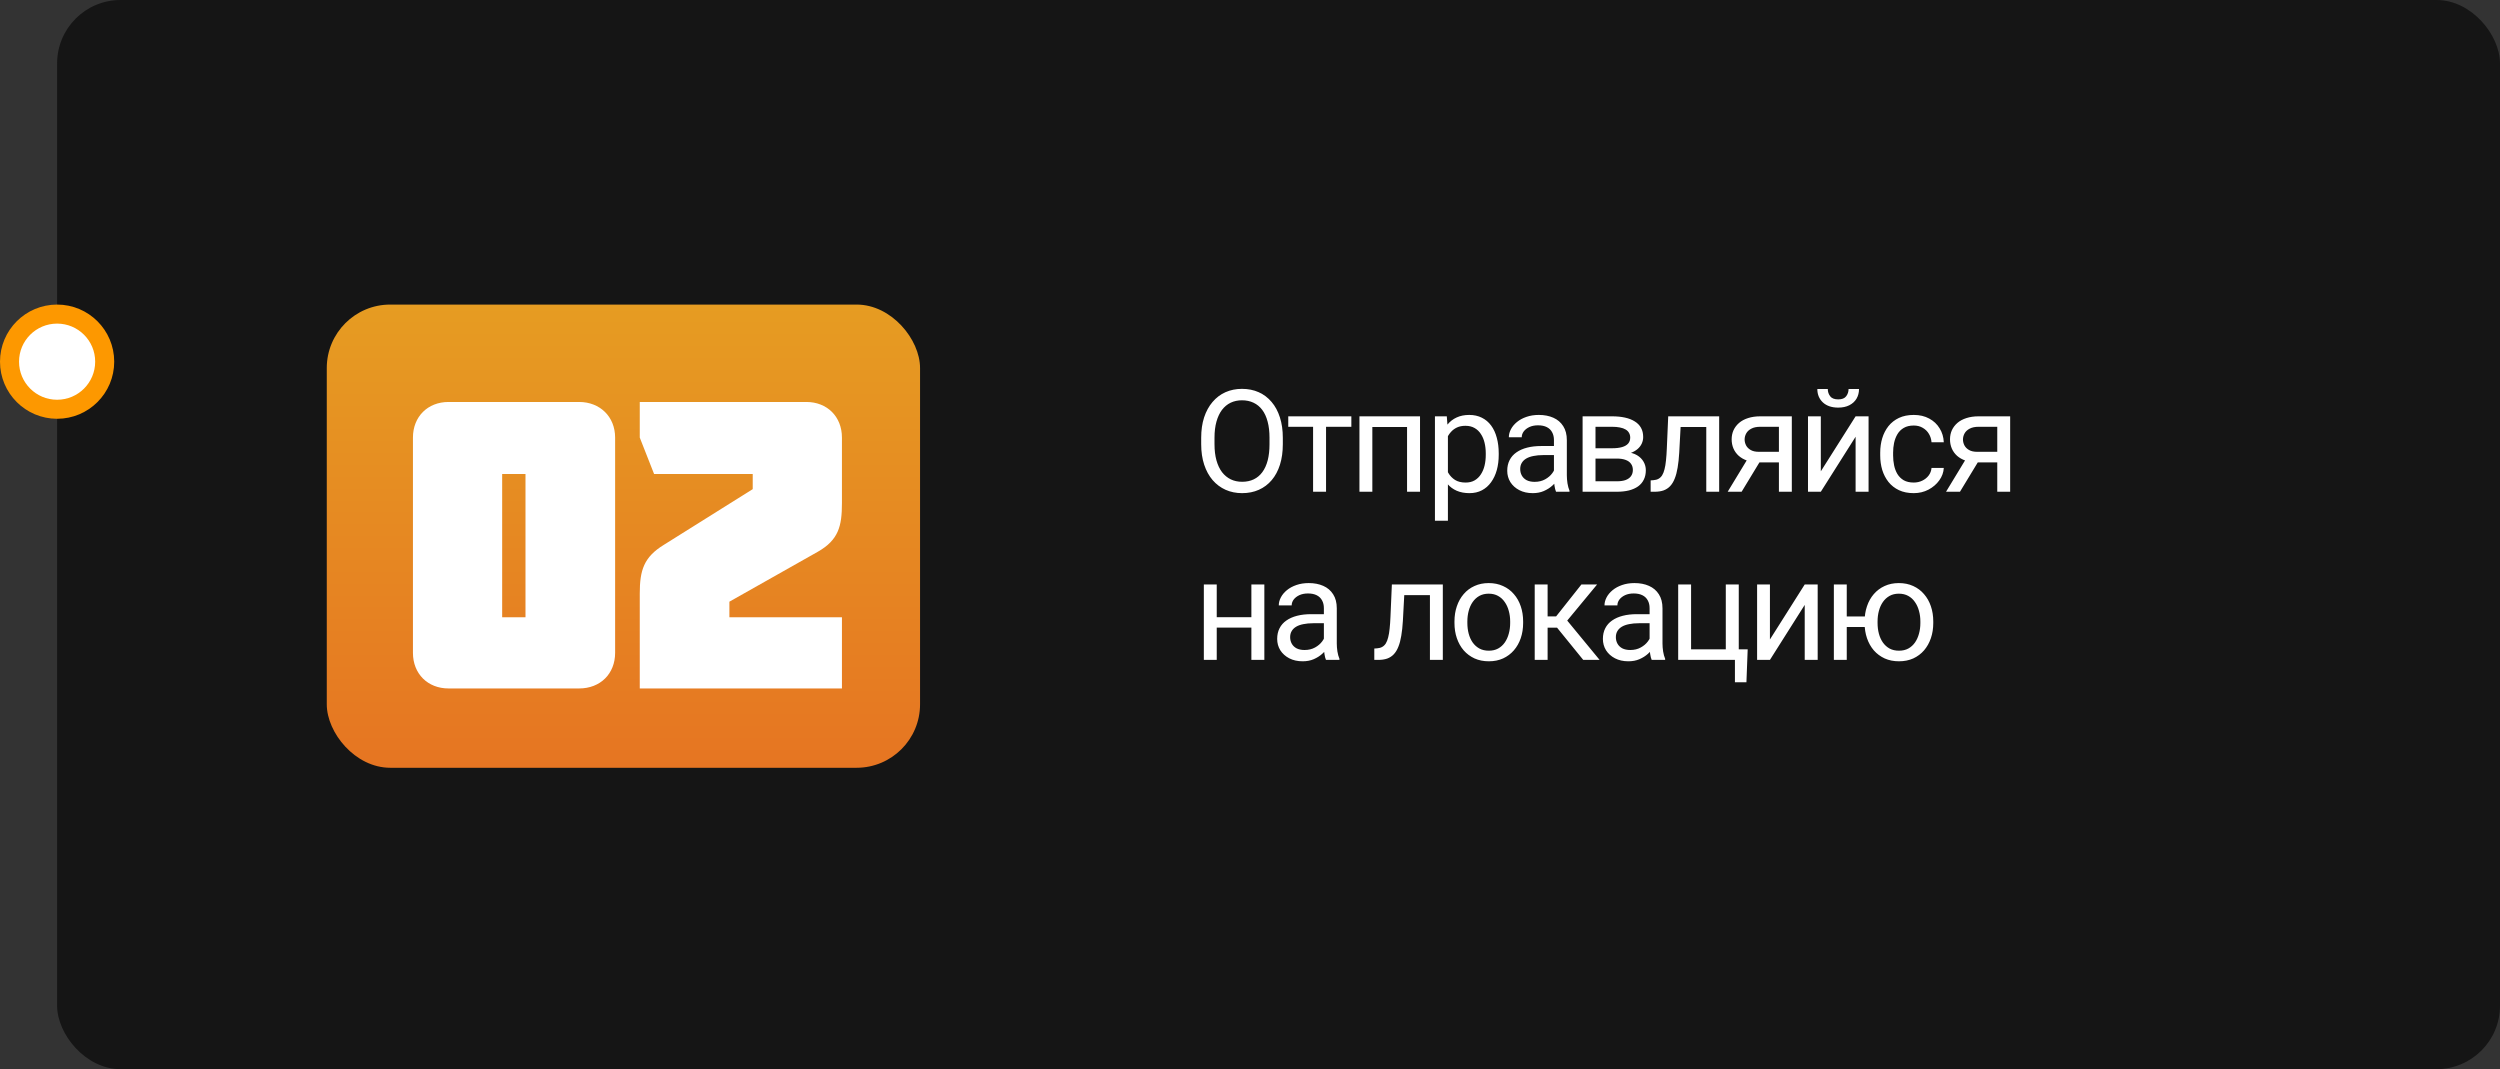
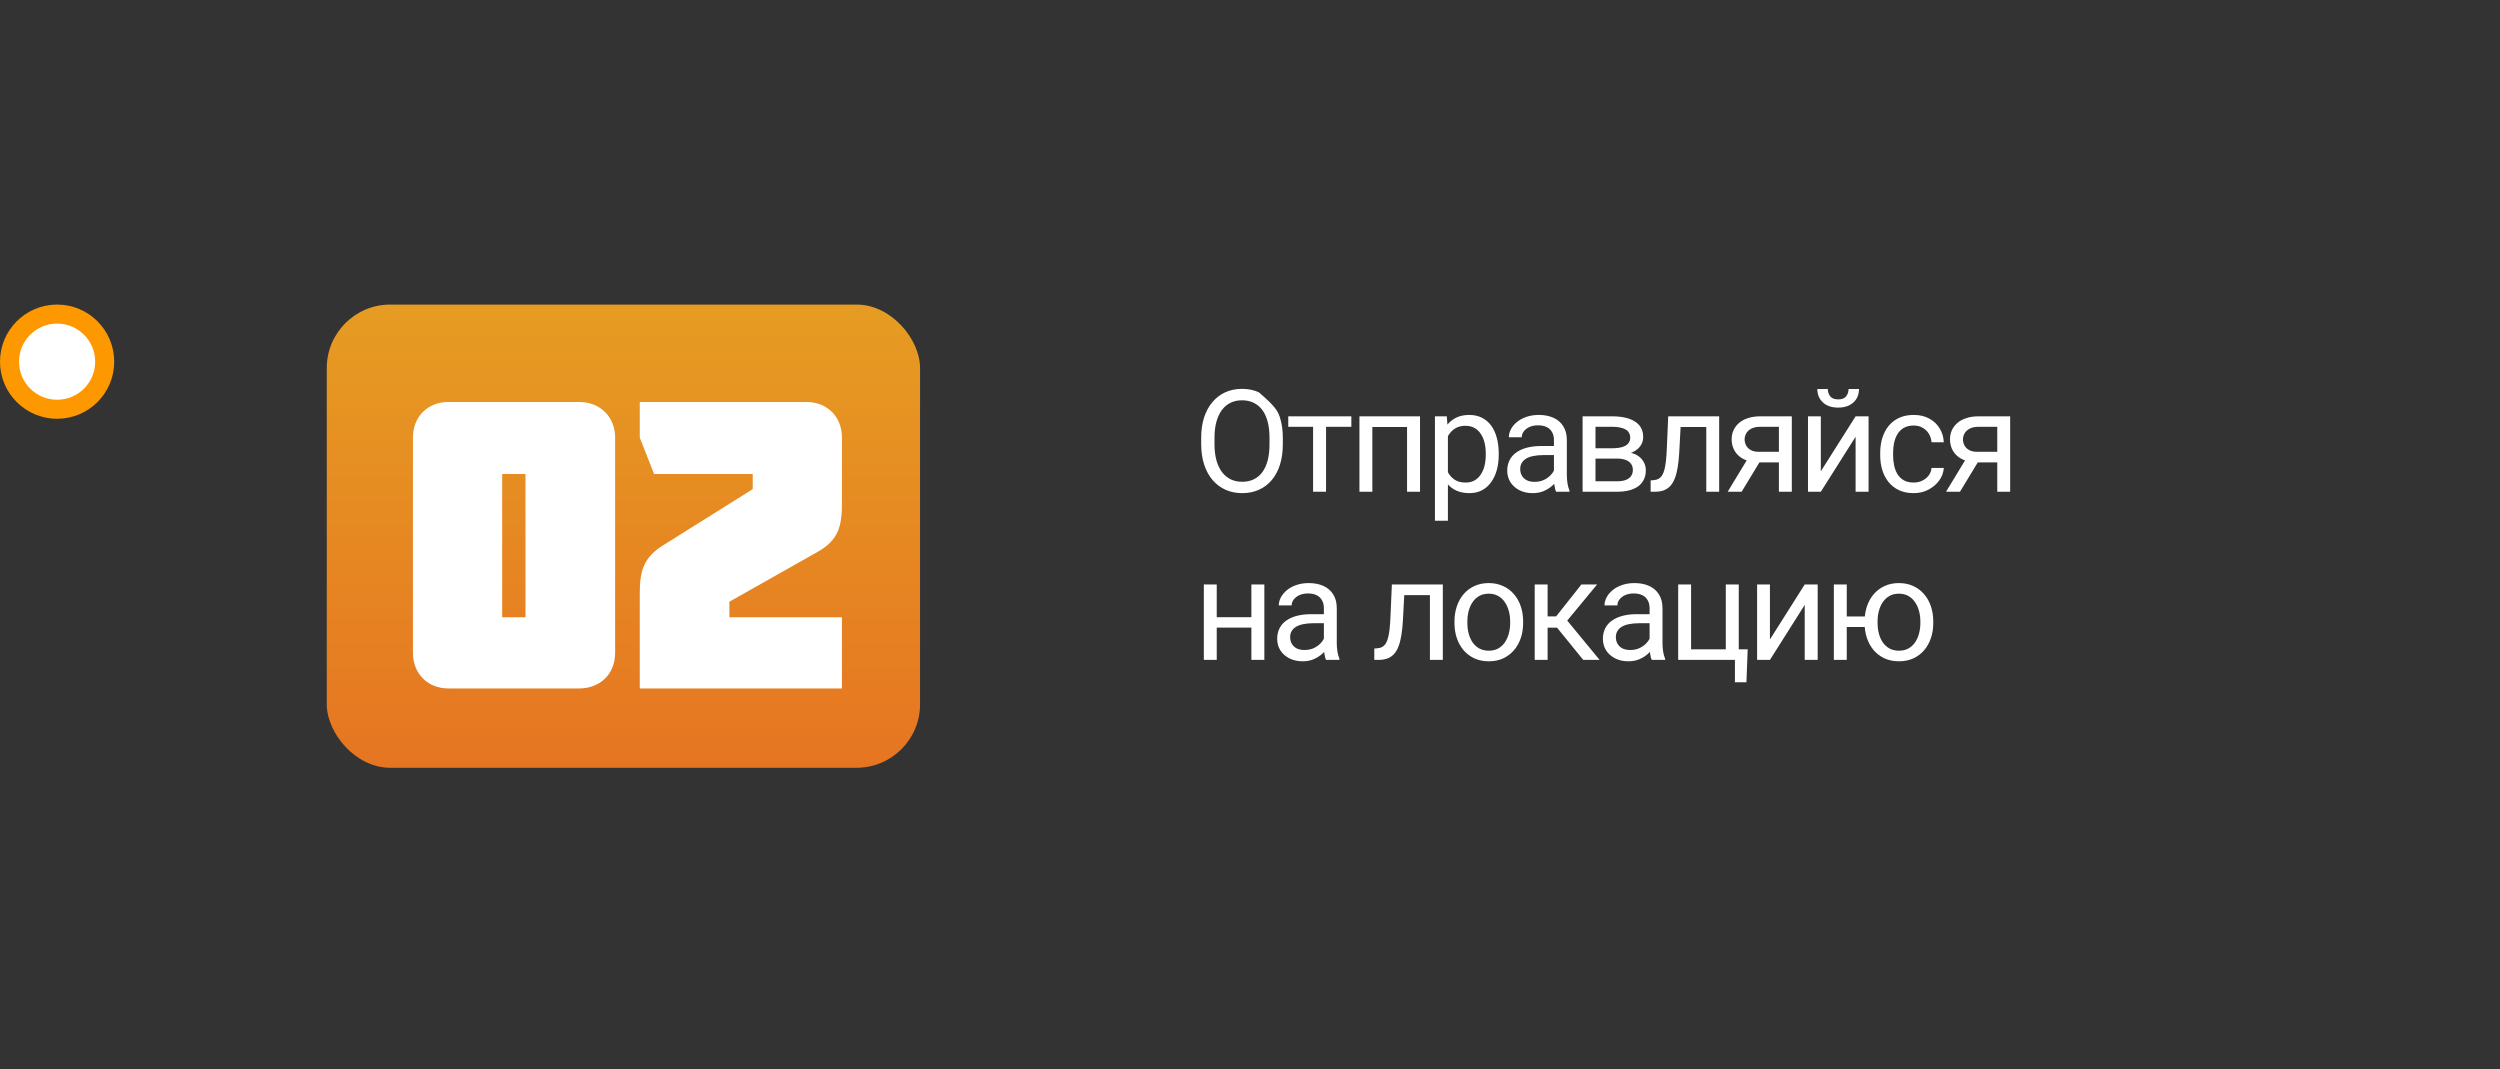
<svg xmlns="http://www.w3.org/2000/svg" width="788" height="337" viewBox="0 0 788 337" fill="none">
  <rect x="0" y="0" width="788" height="337" fill="#333333" stroke="none" />
-   <rect x="18" width="770" height="337" rx="20" fill="#151515" />
-   <path d="M404.345 137.993V140.015C404.345 142.417 404.044 144.57 403.444 146.475C402.843 148.379 401.979 149.998 400.851 151.331C399.723 152.664 398.368 153.682 396.786 154.385C395.219 155.088 393.461 155.439 391.513 155.439C389.623 155.439 387.887 155.088 386.305 154.385C384.738 153.682 383.375 152.664 382.218 151.331C381.076 149.998 380.189 148.379 379.56 146.475C378.93 144.57 378.615 142.417 378.615 140.015V137.993C378.615 135.591 378.922 133.445 379.538 131.555C380.167 129.651 381.054 128.032 382.196 126.699C383.339 125.352 384.694 124.326 386.261 123.623C387.843 122.92 389.579 122.568 391.469 122.568C393.417 122.568 395.175 122.92 396.742 123.623C398.324 124.326 399.679 125.352 400.807 126.699C401.95 128.032 402.821 129.651 403.422 131.555C404.037 133.445 404.345 135.591 404.345 137.993ZM400.148 140.015V137.949C400.148 136.045 399.95 134.36 399.555 132.896C399.174 131.431 398.61 130.2 397.863 129.204C397.116 128.208 396.2 127.454 395.116 126.941C394.047 126.428 392.831 126.172 391.469 126.172C390.15 126.172 388.957 126.428 387.887 126.941C386.833 127.454 385.924 128.208 385.163 129.204C384.416 130.2 383.837 131.431 383.427 132.896C383.017 134.36 382.812 136.045 382.812 137.949V140.015C382.812 141.934 383.017 143.633 383.427 145.112C383.837 146.577 384.423 147.815 385.185 148.826C385.961 149.822 386.876 150.576 387.931 151.089C389 151.602 390.194 151.858 391.513 151.858C392.89 151.858 394.113 151.602 395.182 151.089C396.251 150.576 397.152 149.822 397.885 148.826C398.632 147.815 399.196 146.577 399.577 145.112C399.958 143.633 400.148 141.934 400.148 140.015ZM417.97 131.226V155H413.883V131.226H417.97ZM425.946 131.226V134.521H406.06V131.226H425.946ZM443.987 131.226V134.587H431.968V131.226H443.987ZM432.561 131.226V155H428.496V131.226H432.561ZM447.59 131.226V155H443.504V131.226H447.59ZM456.381 135.796V164.141H452.294V131.226H456.03L456.381 135.796ZM472.399 142.915V143.376C472.399 145.105 472.194 146.709 471.784 148.188C471.374 149.653 470.773 150.928 469.982 152.012C469.206 153.096 468.246 153.938 467.104 154.539C465.961 155.139 464.65 155.439 463.171 155.439C461.662 155.439 460.329 155.19 459.172 154.692C458.015 154.194 457.033 153.469 456.227 152.517C455.422 151.565 454.777 150.422 454.294 149.089C453.825 147.756 453.503 146.255 453.327 144.585V142.124C453.503 140.366 453.832 138.792 454.316 137.4C454.799 136.008 455.436 134.822 456.227 133.84C457.033 132.844 458.007 132.09 459.15 131.577C460.292 131.05 461.611 130.786 463.105 130.786C464.599 130.786 465.925 131.079 467.082 131.665C468.239 132.236 469.213 133.057 470.004 134.126C470.795 135.195 471.389 136.477 471.784 137.971C472.194 139.451 472.399 141.099 472.399 142.915ZM468.312 143.376V142.915C468.312 141.729 468.188 140.615 467.939 139.575C467.69 138.521 467.302 137.598 466.774 136.807C466.262 136.001 465.602 135.371 464.797 134.917C463.991 134.448 463.032 134.214 461.918 134.214C460.893 134.214 459.999 134.39 459.238 134.741C458.491 135.093 457.853 135.569 457.326 136.169C456.799 136.755 456.367 137.429 456.03 138.191C455.707 138.938 455.466 139.714 455.305 140.52V146.211C455.598 147.236 456.008 148.203 456.535 149.111C457.062 150.005 457.766 150.73 458.644 151.287C459.523 151.829 460.629 152.1 461.962 152.1C463.061 152.1 464.006 151.873 464.797 151.418C465.602 150.95 466.262 150.312 466.774 149.507C467.302 148.701 467.69 147.778 467.939 146.738C468.188 145.684 468.312 144.563 468.312 143.376ZM489.803 150.935V138.696C489.803 137.759 489.613 136.946 489.232 136.257C488.866 135.554 488.309 135.012 487.562 134.631C486.815 134.25 485.892 134.06 484.794 134.06C483.768 134.06 482.867 134.236 482.091 134.587C481.329 134.939 480.729 135.4 480.289 135.972C479.864 136.543 479.652 137.158 479.652 137.817H475.587C475.587 136.968 475.807 136.125 476.246 135.291C476.686 134.456 477.316 133.701 478.136 133.027C478.971 132.339 479.967 131.797 481.124 131.401C482.296 130.991 483.6 130.786 485.035 130.786C486.764 130.786 488.287 131.079 489.606 131.665C490.939 132.251 491.979 133.137 492.726 134.324C493.488 135.496 493.868 136.968 493.868 138.74V149.814C493.868 150.605 493.934 151.448 494.066 152.341C494.213 153.235 494.425 154.004 494.703 154.648V155H490.463C490.258 154.531 490.096 153.909 489.979 153.132C489.862 152.341 489.803 151.609 489.803 150.935ZM490.507 140.586L490.55 143.442H486.442C485.284 143.442 484.252 143.538 483.343 143.728C482.435 143.904 481.674 144.175 481.058 144.541C480.443 144.907 479.974 145.369 479.652 145.925C479.33 146.467 479.169 147.104 479.169 147.837C479.169 148.584 479.337 149.265 479.674 149.88C480.011 150.496 480.516 150.986 481.19 151.353C481.879 151.704 482.721 151.88 483.717 151.88C484.962 151.88 486.061 151.616 487.013 151.089C487.965 150.562 488.719 149.917 489.276 149.155C489.847 148.394 490.155 147.654 490.199 146.936L491.935 148.892C491.832 149.507 491.554 150.188 491.1 150.935C490.646 151.682 490.038 152.4 489.276 153.088C488.529 153.762 487.635 154.326 486.595 154.78C485.57 155.22 484.413 155.439 483.124 155.439C481.512 155.439 480.099 155.125 478.883 154.495C477.682 153.865 476.744 153.022 476.071 151.968C475.411 150.898 475.082 149.705 475.082 148.386C475.082 147.112 475.331 145.991 475.829 145.024C476.327 144.043 477.045 143.23 477.982 142.585C478.92 141.926 480.048 141.428 481.366 141.091C482.684 140.754 484.156 140.586 485.782 140.586H490.507ZM509.625 144.541H501.824L501.78 141.289H508.152C509.412 141.289 510.459 141.165 511.294 140.916C512.144 140.667 512.781 140.293 513.206 139.795C513.631 139.297 513.843 138.682 513.843 137.949C513.843 137.378 513.719 136.88 513.47 136.455C513.235 136.016 512.876 135.657 512.393 135.378C511.91 135.085 511.309 134.873 510.591 134.741C509.888 134.595 509.061 134.521 508.108 134.521H502.901V155H498.836V131.226H508.108C509.617 131.226 510.972 131.357 512.173 131.621C513.389 131.885 514.422 132.288 515.271 132.83C516.136 133.357 516.795 134.031 517.249 134.851C517.703 135.671 517.93 136.638 517.93 137.751C517.93 138.469 517.784 139.15 517.491 139.795C517.198 140.439 516.766 141.011 516.194 141.509C515.623 142.007 514.92 142.417 514.085 142.739C513.25 143.047 512.291 143.245 511.207 143.333L509.625 144.541ZM509.625 155H500.352L502.374 151.704H509.625C510.752 151.704 511.69 151.565 512.437 151.287C513.184 150.994 513.741 150.583 514.107 150.056C514.488 149.514 514.678 148.87 514.678 148.123C514.678 147.375 514.488 146.738 514.107 146.211C513.741 145.669 513.184 145.259 512.437 144.98C511.69 144.688 510.752 144.541 509.625 144.541H503.45L503.494 141.289H511.207L512.679 142.52C513.982 142.622 515.088 142.944 515.997 143.486C516.905 144.028 517.593 144.717 518.062 145.552C518.531 146.372 518.765 147.266 518.765 148.232C518.765 149.346 518.553 150.327 518.128 151.177C517.718 152.026 517.117 152.737 516.326 153.308C515.535 153.865 514.576 154.29 513.448 154.583C512.32 154.861 511.045 155 509.625 155ZM538.301 131.226V134.587H526.809V131.226H538.301ZM541.882 131.226V155H537.817V131.226H541.882ZM525.82 131.226H529.907L529.292 142.695C529.189 144.468 529.021 146.035 528.786 147.397C528.567 148.745 528.259 149.902 527.864 150.869C527.483 151.836 526.999 152.627 526.413 153.242C525.842 153.843 525.154 154.29 524.348 154.583C523.542 154.861 522.612 155 521.557 155H520.283V151.418L521.162 151.353C521.792 151.309 522.326 151.162 522.766 150.913C523.22 150.664 523.601 150.298 523.908 149.814C524.216 149.316 524.465 148.679 524.656 147.903C524.861 147.126 525.014 146.204 525.117 145.134C525.234 144.065 525.322 142.82 525.381 141.399L525.82 131.226ZM551.442 143.662H555.837L548.959 155H544.565L551.442 143.662ZM554.848 131.226H564.779V155H560.714V134.521H554.848C553.691 134.521 552.746 134.719 552.013 135.115C551.281 135.496 550.746 135.994 550.409 136.609C550.072 137.224 549.904 137.861 549.904 138.521C549.904 139.165 550.058 139.788 550.365 140.388C550.673 140.974 551.156 141.458 551.816 141.838C552.475 142.219 553.324 142.41 554.364 142.41H561.813V145.75H554.364C553.002 145.75 551.794 145.566 550.739 145.2C549.684 144.834 548.791 144.329 548.058 143.684C547.326 143.025 546.769 142.256 546.388 141.377C546.007 140.483 545.817 139.517 545.817 138.477C545.817 137.437 546.015 136.477 546.41 135.598C546.82 134.719 547.406 133.95 548.168 133.291C548.944 132.632 549.889 132.126 551.003 131.775C552.13 131.409 553.412 131.226 554.848 131.226ZM573.922 148.562L584.886 131.226H588.973V155H584.886V137.664L573.922 155H569.879V131.226H573.922V148.562ZM582.667 122.612H585.963C585.963 123.755 585.699 124.773 585.172 125.667C584.644 126.545 583.89 127.234 582.909 127.732C581.927 128.23 580.763 128.479 579.415 128.479C577.379 128.479 575.767 127.937 574.581 126.853C573.409 125.754 572.823 124.341 572.823 122.612H576.119C576.119 123.477 576.368 124.238 576.866 124.897C577.364 125.557 578.214 125.886 579.415 125.886C580.587 125.886 581.422 125.557 581.92 124.897C582.418 124.238 582.667 123.477 582.667 122.612ZM603.213 152.1C604.18 152.1 605.073 151.902 605.894 151.506C606.714 151.111 607.388 150.569 607.915 149.88C608.443 149.177 608.743 148.379 608.816 147.485H612.683C612.61 148.892 612.134 150.203 611.255 151.418C610.391 152.62 609.256 153.594 607.849 154.341C606.443 155.073 604.898 155.439 603.213 155.439C601.426 155.439 599.866 155.125 598.533 154.495C597.215 153.865 596.116 153 595.237 151.902C594.373 150.803 593.721 149.543 593.281 148.123C592.857 146.687 592.644 145.171 592.644 143.574V142.651C592.644 141.055 592.857 139.546 593.281 138.125C593.721 136.689 594.373 135.422 595.237 134.324C596.116 133.225 597.215 132.361 598.533 131.731C599.866 131.101 601.426 130.786 603.213 130.786C605.073 130.786 606.699 131.167 608.091 131.929C609.483 132.676 610.574 133.701 611.365 135.005C612.171 136.294 612.61 137.759 612.683 139.399H608.816C608.743 138.418 608.465 137.532 607.981 136.741C607.512 135.95 606.868 135.32 606.048 134.851C605.242 134.368 604.297 134.126 603.213 134.126C601.968 134.126 600.921 134.375 600.071 134.873C599.236 135.356 598.57 136.016 598.071 136.851C597.588 137.671 597.237 138.586 597.017 139.597C596.812 140.593 596.709 141.611 596.709 142.651V143.574C596.709 144.614 596.812 145.64 597.017 146.65C597.222 147.661 597.566 148.577 598.05 149.397C598.548 150.217 599.214 150.876 600.049 151.375C600.899 151.858 601.953 152.1 603.213 152.1ZM620.266 143.662H624.66L617.783 155H613.388L620.266 143.662ZM623.671 131.226H633.603V155H629.538V134.521H623.671C622.514 134.521 621.569 134.719 620.837 135.115C620.104 135.496 619.57 135.994 619.233 136.609C618.896 137.224 618.728 137.861 618.728 138.521C618.728 139.165 618.881 139.788 619.189 140.388C619.497 140.974 619.98 141.458 620.639 141.838C621.298 142.219 622.148 142.41 623.188 142.41H630.637V145.75H623.188C621.826 145.75 620.617 145.566 619.562 145.2C618.508 144.834 617.614 144.329 616.882 143.684C616.149 143.025 615.593 142.256 615.212 141.377C614.831 140.483 614.641 139.517 614.641 138.477C614.641 137.437 614.838 136.477 615.234 135.598C615.644 134.719 616.23 133.95 616.992 133.291C617.768 132.632 618.713 132.126 619.826 131.775C620.954 131.409 622.236 131.226 623.671 131.226ZM395.226 194.531V197.827H382.658V194.531H395.226ZM383.515 184.226V208H379.45V184.226H383.515ZM398.522 184.226V208H394.435V184.226H398.522ZM417.288 203.935V191.696C417.288 190.759 417.098 189.946 416.717 189.257C416.351 188.554 415.794 188.012 415.047 187.631C414.3 187.25 413.377 187.06 412.279 187.06C411.253 187.06 410.352 187.236 409.576 187.587C408.814 187.939 408.214 188.4 407.774 188.972C407.349 189.543 407.137 190.158 407.137 190.817H403.072C403.072 189.968 403.292 189.125 403.731 188.291C404.171 187.456 404.801 186.701 405.621 186.027C406.456 185.339 407.452 184.797 408.609 184.401C409.781 183.991 411.085 183.786 412.52 183.786C414.249 183.786 415.772 184.079 417.091 184.665C418.424 185.251 419.464 186.137 420.211 187.324C420.972 188.496 421.353 189.968 421.353 191.74V202.814C421.353 203.605 421.419 204.448 421.551 205.341C421.698 206.235 421.91 207.004 422.188 207.648V208H417.948C417.742 207.531 417.581 206.909 417.464 206.132C417.347 205.341 417.288 204.609 417.288 203.935ZM417.992 193.586L418.035 196.442H413.927C412.769 196.442 411.737 196.538 410.828 196.728C409.92 196.904 409.158 197.175 408.543 197.541C407.928 197.907 407.459 198.369 407.137 198.925C406.815 199.467 406.654 200.104 406.654 200.837C406.654 201.584 406.822 202.265 407.159 202.88C407.496 203.496 408.001 203.986 408.675 204.353C409.364 204.704 410.206 204.88 411.202 204.88C412.447 204.88 413.546 204.616 414.498 204.089C415.45 203.562 416.204 202.917 416.761 202.155C417.332 201.394 417.64 200.654 417.684 199.936L419.42 201.892C419.317 202.507 419.039 203.188 418.585 203.935C418.131 204.682 417.523 205.4 416.761 206.088C416.014 206.762 415.12 207.326 414.08 207.78C413.055 208.22 411.898 208.439 410.609 208.439C408.997 208.439 407.584 208.125 406.368 207.495C405.167 206.865 404.229 206.022 403.555 204.968C402.896 203.898 402.567 202.705 402.567 201.386C402.567 200.112 402.816 198.991 403.314 198.024C403.812 197.043 404.53 196.23 405.467 195.585C406.405 194.926 407.533 194.428 408.851 194.091C410.169 193.754 411.641 193.586 413.267 193.586H417.992ZM451.196 184.226V187.587H439.704V184.226H451.196ZM454.777 184.226V208H450.712V184.226H454.777ZM438.715 184.226H442.802L442.187 195.695C442.084 197.468 441.916 199.035 441.682 200.397C441.462 201.745 441.154 202.902 440.759 203.869C440.378 204.836 439.894 205.627 439.308 206.242C438.737 206.843 438.049 207.29 437.243 207.583C436.437 207.861 435.507 208 434.453 208H433.178V204.418L434.057 204.353C434.687 204.309 435.222 204.162 435.661 203.913C436.115 203.664 436.496 203.298 436.804 202.814C437.111 202.316 437.36 201.679 437.551 200.903C437.756 200.126 437.91 199.204 438.012 198.134C438.129 197.065 438.217 195.82 438.276 194.399L438.715 184.226ZM458.448 196.376V195.871C458.448 194.157 458.697 192.568 459.196 191.103C459.694 189.624 460.411 188.342 461.349 187.258C462.286 186.159 463.422 185.31 464.755 184.709C466.088 184.094 467.582 183.786 469.237 183.786C470.907 183.786 472.408 184.094 473.741 184.709C475.089 185.31 476.232 186.159 477.169 187.258C478.121 188.342 478.846 189.624 479.344 191.103C479.842 192.568 480.092 194.157 480.092 195.871V196.376C480.092 198.09 479.842 199.68 479.344 201.145C478.846 202.609 478.121 203.891 477.169 204.99C476.232 206.074 475.096 206.923 473.763 207.539C472.445 208.139 470.951 208.439 469.281 208.439C467.611 208.439 466.11 208.139 464.777 207.539C463.444 206.923 462.301 206.074 461.349 204.99C460.411 203.891 459.694 202.609 459.196 201.145C458.697 199.68 458.448 198.09 458.448 196.376ZM462.513 195.871V196.376C462.513 197.563 462.653 198.684 462.931 199.738C463.209 200.778 463.627 201.701 464.183 202.507C464.755 203.312 465.465 203.95 466.315 204.418C467.164 204.873 468.153 205.1 469.281 205.1C470.394 205.1 471.368 204.873 472.203 204.418C473.053 203.95 473.756 203.312 474.313 202.507C474.869 201.701 475.287 200.778 475.565 199.738C475.858 198.684 476.005 197.563 476.005 196.376V195.871C476.005 194.699 475.858 193.593 475.565 192.553C475.287 191.499 474.862 190.568 474.291 189.763C473.734 188.942 473.031 188.298 472.181 187.829C471.346 187.36 470.365 187.126 469.237 187.126C468.124 187.126 467.142 187.36 466.293 187.829C465.458 188.298 464.755 188.942 464.183 189.763C463.627 190.568 463.209 191.499 462.931 192.553C462.653 193.593 462.513 194.699 462.513 195.871ZM487.806 184.226V208H483.741V184.226H487.806ZM503.406 184.226L492.134 197.849H486.443L485.828 194.289H490.486L498.462 184.226H503.406ZM499.034 208L490.289 197.233L492.903 194.289L504.197 208H499.034ZM519.953 203.935V191.696C519.953 190.759 519.763 189.946 519.382 189.257C519.016 188.554 518.459 188.012 517.712 187.631C516.965 187.25 516.042 187.06 514.944 187.06C513.918 187.06 513.017 187.236 512.241 187.587C511.479 187.939 510.879 188.4 510.439 188.972C510.014 189.543 509.802 190.158 509.802 190.817H505.737C505.737 189.968 505.957 189.125 506.396 188.291C506.836 187.456 507.466 186.701 508.286 186.027C509.121 185.339 510.117 184.797 511.274 184.401C512.446 183.991 513.75 183.786 515.185 183.786C516.914 183.786 518.437 184.079 519.756 184.665C521.089 185.251 522.129 186.137 522.876 187.324C523.637 188.496 524.018 189.968 524.018 191.74V202.814C524.018 203.605 524.084 204.448 524.216 205.341C524.363 206.235 524.575 207.004 524.853 207.648V208H520.613C520.408 207.531 520.246 206.909 520.129 206.132C520.012 205.341 519.953 204.609 519.953 203.935ZM520.657 193.586L520.7 196.442H516.592C515.434 196.442 514.402 196.538 513.493 196.728C512.585 196.904 511.824 197.175 511.208 197.541C510.593 197.907 510.124 198.369 509.802 198.925C509.48 199.467 509.319 200.104 509.319 200.837C509.319 201.584 509.487 202.265 509.824 202.88C510.161 203.496 510.666 203.986 511.34 204.353C512.029 204.704 512.871 204.88 513.867 204.88C515.112 204.88 516.211 204.616 517.163 204.089C518.115 203.562 518.869 202.917 519.426 202.155C519.997 201.394 520.305 200.654 520.349 199.936L522.085 201.892C521.982 202.507 521.704 203.188 521.25 203.935C520.796 204.682 520.188 205.4 519.426 206.088C518.679 206.762 517.785 207.326 516.745 207.78C515.72 208.22 514.563 208.439 513.274 208.439C511.662 208.439 510.249 208.125 509.033 207.495C507.832 206.865 506.894 206.022 506.221 204.968C505.561 203.898 505.232 202.705 505.232 201.386C505.232 200.112 505.481 198.991 505.979 198.024C506.477 197.043 507.195 196.23 508.132 195.585C509.07 194.926 510.198 194.428 511.516 194.091C512.834 193.754 514.306 193.586 515.932 193.586H520.657ZM528.964 208V184.226H533.029V204.66H543.971V184.226H548.058V208H528.964ZM550.871 204.66L550.475 215.053H546.85V208H543.752V204.66H550.871ZM557.882 201.562L568.846 184.226H572.933V208H568.846V190.664L557.882 208H553.839V184.226H557.882V201.562ZM591.194 194.311V197.629H578.56V194.311H591.194ZM582.097 184.226V208H578.032V184.226H582.097ZM587.722 196.376V195.871C587.722 194.157 587.971 192.568 588.469 191.103C588.967 189.624 589.685 188.342 590.623 187.258C591.575 186.159 592.71 185.31 594.029 184.709C595.362 184.094 596.856 183.786 598.511 183.786C600.196 183.786 601.704 184.094 603.037 184.709C604.37 185.31 605.506 186.159 606.443 187.258C607.395 188.342 608.12 189.624 608.618 191.103C609.116 192.568 609.365 194.157 609.365 195.871V196.376C609.365 198.09 609.116 199.68 608.618 201.145C608.12 202.609 607.403 203.891 606.465 204.99C605.528 206.074 604.392 206.923 603.059 207.539C601.726 208.139 600.225 208.439 598.555 208.439C596.885 208.439 595.383 208.139 594.05 207.539C592.717 206.923 591.575 206.074 590.623 204.99C589.685 203.891 588.967 202.609 588.469 201.145C587.971 199.68 587.722 198.09 587.722 196.376ZM591.809 195.871V196.376C591.809 197.563 591.948 198.684 592.227 199.738C592.505 200.778 592.923 201.701 593.479 202.507C594.05 203.312 594.754 203.95 595.589 204.418C596.438 204.873 597.427 205.1 598.555 205.1C599.683 205.1 600.664 204.873 601.499 204.418C602.349 203.95 603.052 203.312 603.609 202.507C604.165 201.701 604.583 200.778 604.861 199.738C605.154 198.684 605.3 197.563 605.3 196.376V195.871C605.3 194.699 605.154 193.593 604.861 192.553C604.583 191.499 604.158 190.568 603.587 189.763C603.03 188.942 602.327 188.298 601.477 187.829C600.628 187.36 599.639 187.126 598.511 187.126C597.398 187.126 596.424 187.36 595.589 187.829C594.754 188.298 594.05 188.942 593.479 189.763C592.923 190.568 592.505 191.499 592.227 192.553C591.948 193.593 591.809 194.699 591.809 195.871Z" fill="white" />
+   <path d="M404.345 137.993V140.015C404.345 142.417 404.044 144.57 403.444 146.475C402.843 148.379 401.979 149.998 400.851 151.331C399.723 152.664 398.368 153.682 396.786 154.385C395.219 155.088 393.461 155.439 391.513 155.439C389.623 155.439 387.887 155.088 386.305 154.385C384.738 153.682 383.375 152.664 382.218 151.331C381.076 149.998 380.189 148.379 379.56 146.475C378.93 144.57 378.615 142.417 378.615 140.015V137.993C378.615 135.591 378.922 133.445 379.538 131.555C380.167 129.651 381.054 128.032 382.196 126.699C383.339 125.352 384.694 124.326 386.261 123.623C387.843 122.92 389.579 122.568 391.469 122.568C393.417 122.568 395.175 122.92 396.742 123.623C401.95 128.032 402.821 129.651 403.422 131.555C404.037 133.445 404.345 135.591 404.345 137.993ZM400.148 140.015V137.949C400.148 136.045 399.95 134.36 399.555 132.896C399.174 131.431 398.61 130.2 397.863 129.204C397.116 128.208 396.2 127.454 395.116 126.941C394.047 126.428 392.831 126.172 391.469 126.172C390.15 126.172 388.957 126.428 387.887 126.941C386.833 127.454 385.924 128.208 385.163 129.204C384.416 130.2 383.837 131.431 383.427 132.896C383.017 134.36 382.812 136.045 382.812 137.949V140.015C382.812 141.934 383.017 143.633 383.427 145.112C383.837 146.577 384.423 147.815 385.185 148.826C385.961 149.822 386.876 150.576 387.931 151.089C389 151.602 390.194 151.858 391.513 151.858C392.89 151.858 394.113 151.602 395.182 151.089C396.251 150.576 397.152 149.822 397.885 148.826C398.632 147.815 399.196 146.577 399.577 145.112C399.958 143.633 400.148 141.934 400.148 140.015ZM417.97 131.226V155H413.883V131.226H417.97ZM425.946 131.226V134.521H406.06V131.226H425.946ZM443.987 131.226V134.587H431.968V131.226H443.987ZM432.561 131.226V155H428.496V131.226H432.561ZM447.59 131.226V155H443.504V131.226H447.59ZM456.381 135.796V164.141H452.294V131.226H456.03L456.381 135.796ZM472.399 142.915V143.376C472.399 145.105 472.194 146.709 471.784 148.188C471.374 149.653 470.773 150.928 469.982 152.012C469.206 153.096 468.246 153.938 467.104 154.539C465.961 155.139 464.65 155.439 463.171 155.439C461.662 155.439 460.329 155.19 459.172 154.692C458.015 154.194 457.033 153.469 456.227 152.517C455.422 151.565 454.777 150.422 454.294 149.089C453.825 147.756 453.503 146.255 453.327 144.585V142.124C453.503 140.366 453.832 138.792 454.316 137.4C454.799 136.008 455.436 134.822 456.227 133.84C457.033 132.844 458.007 132.09 459.15 131.577C460.292 131.05 461.611 130.786 463.105 130.786C464.599 130.786 465.925 131.079 467.082 131.665C468.239 132.236 469.213 133.057 470.004 134.126C470.795 135.195 471.389 136.477 471.784 137.971C472.194 139.451 472.399 141.099 472.399 142.915ZM468.312 143.376V142.915C468.312 141.729 468.188 140.615 467.939 139.575C467.69 138.521 467.302 137.598 466.774 136.807C466.262 136.001 465.602 135.371 464.797 134.917C463.991 134.448 463.032 134.214 461.918 134.214C460.893 134.214 459.999 134.39 459.238 134.741C458.491 135.093 457.853 135.569 457.326 136.169C456.799 136.755 456.367 137.429 456.03 138.191C455.707 138.938 455.466 139.714 455.305 140.52V146.211C455.598 147.236 456.008 148.203 456.535 149.111C457.062 150.005 457.766 150.73 458.644 151.287C459.523 151.829 460.629 152.1 461.962 152.1C463.061 152.1 464.006 151.873 464.797 151.418C465.602 150.95 466.262 150.312 466.774 149.507C467.302 148.701 467.69 147.778 467.939 146.738C468.188 145.684 468.312 144.563 468.312 143.376ZM489.803 150.935V138.696C489.803 137.759 489.613 136.946 489.232 136.257C488.866 135.554 488.309 135.012 487.562 134.631C486.815 134.25 485.892 134.06 484.794 134.06C483.768 134.06 482.867 134.236 482.091 134.587C481.329 134.939 480.729 135.4 480.289 135.972C479.864 136.543 479.652 137.158 479.652 137.817H475.587C475.587 136.968 475.807 136.125 476.246 135.291C476.686 134.456 477.316 133.701 478.136 133.027C478.971 132.339 479.967 131.797 481.124 131.401C482.296 130.991 483.6 130.786 485.035 130.786C486.764 130.786 488.287 131.079 489.606 131.665C490.939 132.251 491.979 133.137 492.726 134.324C493.488 135.496 493.868 136.968 493.868 138.74V149.814C493.868 150.605 493.934 151.448 494.066 152.341C494.213 153.235 494.425 154.004 494.703 154.648V155H490.463C490.258 154.531 490.096 153.909 489.979 153.132C489.862 152.341 489.803 151.609 489.803 150.935ZM490.507 140.586L490.55 143.442H486.442C485.284 143.442 484.252 143.538 483.343 143.728C482.435 143.904 481.674 144.175 481.058 144.541C480.443 144.907 479.974 145.369 479.652 145.925C479.33 146.467 479.169 147.104 479.169 147.837C479.169 148.584 479.337 149.265 479.674 149.88C480.011 150.496 480.516 150.986 481.19 151.353C481.879 151.704 482.721 151.88 483.717 151.88C484.962 151.88 486.061 151.616 487.013 151.089C487.965 150.562 488.719 149.917 489.276 149.155C489.847 148.394 490.155 147.654 490.199 146.936L491.935 148.892C491.832 149.507 491.554 150.188 491.1 150.935C490.646 151.682 490.038 152.4 489.276 153.088C488.529 153.762 487.635 154.326 486.595 154.78C485.57 155.22 484.413 155.439 483.124 155.439C481.512 155.439 480.099 155.125 478.883 154.495C477.682 153.865 476.744 153.022 476.071 151.968C475.411 150.898 475.082 149.705 475.082 148.386C475.082 147.112 475.331 145.991 475.829 145.024C476.327 144.043 477.045 143.23 477.982 142.585C478.92 141.926 480.048 141.428 481.366 141.091C482.684 140.754 484.156 140.586 485.782 140.586H490.507ZM509.625 144.541H501.824L501.78 141.289H508.152C509.412 141.289 510.459 141.165 511.294 140.916C512.144 140.667 512.781 140.293 513.206 139.795C513.631 139.297 513.843 138.682 513.843 137.949C513.843 137.378 513.719 136.88 513.47 136.455C513.235 136.016 512.876 135.657 512.393 135.378C511.91 135.085 511.309 134.873 510.591 134.741C509.888 134.595 509.061 134.521 508.108 134.521H502.901V155H498.836V131.226H508.108C509.617 131.226 510.972 131.357 512.173 131.621C513.389 131.885 514.422 132.288 515.271 132.83C516.136 133.357 516.795 134.031 517.249 134.851C517.703 135.671 517.93 136.638 517.93 137.751C517.93 138.469 517.784 139.15 517.491 139.795C517.198 140.439 516.766 141.011 516.194 141.509C515.623 142.007 514.92 142.417 514.085 142.739C513.25 143.047 512.291 143.245 511.207 143.333L509.625 144.541ZM509.625 155H500.352L502.374 151.704H509.625C510.752 151.704 511.69 151.565 512.437 151.287C513.184 150.994 513.741 150.583 514.107 150.056C514.488 149.514 514.678 148.87 514.678 148.123C514.678 147.375 514.488 146.738 514.107 146.211C513.741 145.669 513.184 145.259 512.437 144.98C511.69 144.688 510.752 144.541 509.625 144.541H503.45L503.494 141.289H511.207L512.679 142.52C513.982 142.622 515.088 142.944 515.997 143.486C516.905 144.028 517.593 144.717 518.062 145.552C518.531 146.372 518.765 147.266 518.765 148.232C518.765 149.346 518.553 150.327 518.128 151.177C517.718 152.026 517.117 152.737 516.326 153.308C515.535 153.865 514.576 154.29 513.448 154.583C512.32 154.861 511.045 155 509.625 155ZM538.301 131.226V134.587H526.809V131.226H538.301ZM541.882 131.226V155H537.817V131.226H541.882ZM525.82 131.226H529.907L529.292 142.695C529.189 144.468 529.021 146.035 528.786 147.397C528.567 148.745 528.259 149.902 527.864 150.869C527.483 151.836 526.999 152.627 526.413 153.242C525.842 153.843 525.154 154.29 524.348 154.583C523.542 154.861 522.612 155 521.557 155H520.283V151.418L521.162 151.353C521.792 151.309 522.326 151.162 522.766 150.913C523.22 150.664 523.601 150.298 523.908 149.814C524.216 149.316 524.465 148.679 524.656 147.903C524.861 147.126 525.014 146.204 525.117 145.134C525.234 144.065 525.322 142.82 525.381 141.399L525.82 131.226ZM551.442 143.662H555.837L548.959 155H544.565L551.442 143.662ZM554.848 131.226H564.779V155H560.714V134.521H554.848C553.691 134.521 552.746 134.719 552.013 135.115C551.281 135.496 550.746 135.994 550.409 136.609C550.072 137.224 549.904 137.861 549.904 138.521C549.904 139.165 550.058 139.788 550.365 140.388C550.673 140.974 551.156 141.458 551.816 141.838C552.475 142.219 553.324 142.41 554.364 142.41H561.813V145.75H554.364C553.002 145.75 551.794 145.566 550.739 145.2C549.684 144.834 548.791 144.329 548.058 143.684C547.326 143.025 546.769 142.256 546.388 141.377C546.007 140.483 545.817 139.517 545.817 138.477C545.817 137.437 546.015 136.477 546.41 135.598C546.82 134.719 547.406 133.95 548.168 133.291C548.944 132.632 549.889 132.126 551.003 131.775C552.13 131.409 553.412 131.226 554.848 131.226ZM573.922 148.562L584.886 131.226H588.973V155H584.886V137.664L573.922 155H569.879V131.226H573.922V148.562ZM582.667 122.612H585.963C585.963 123.755 585.699 124.773 585.172 125.667C584.644 126.545 583.89 127.234 582.909 127.732C581.927 128.23 580.763 128.479 579.415 128.479C577.379 128.479 575.767 127.937 574.581 126.853C573.409 125.754 572.823 124.341 572.823 122.612H576.119C576.119 123.477 576.368 124.238 576.866 124.897C577.364 125.557 578.214 125.886 579.415 125.886C580.587 125.886 581.422 125.557 581.92 124.897C582.418 124.238 582.667 123.477 582.667 122.612ZM603.213 152.1C604.18 152.1 605.073 151.902 605.894 151.506C606.714 151.111 607.388 150.569 607.915 149.88C608.443 149.177 608.743 148.379 608.816 147.485H612.683C612.61 148.892 612.134 150.203 611.255 151.418C610.391 152.62 609.256 153.594 607.849 154.341C606.443 155.073 604.898 155.439 603.213 155.439C601.426 155.439 599.866 155.125 598.533 154.495C597.215 153.865 596.116 153 595.237 151.902C594.373 150.803 593.721 149.543 593.281 148.123C592.857 146.687 592.644 145.171 592.644 143.574V142.651C592.644 141.055 592.857 139.546 593.281 138.125C593.721 136.689 594.373 135.422 595.237 134.324C596.116 133.225 597.215 132.361 598.533 131.731C599.866 131.101 601.426 130.786 603.213 130.786C605.073 130.786 606.699 131.167 608.091 131.929C609.483 132.676 610.574 133.701 611.365 135.005C612.171 136.294 612.61 137.759 612.683 139.399H608.816C608.743 138.418 608.465 137.532 607.981 136.741C607.512 135.95 606.868 135.32 606.048 134.851C605.242 134.368 604.297 134.126 603.213 134.126C601.968 134.126 600.921 134.375 600.071 134.873C599.236 135.356 598.57 136.016 598.071 136.851C597.588 137.671 597.237 138.586 597.017 139.597C596.812 140.593 596.709 141.611 596.709 142.651V143.574C596.709 144.614 596.812 145.64 597.017 146.65C597.222 147.661 597.566 148.577 598.05 149.397C598.548 150.217 599.214 150.876 600.049 151.375C600.899 151.858 601.953 152.1 603.213 152.1ZM620.266 143.662H624.66L617.783 155H613.388L620.266 143.662ZM623.671 131.226H633.603V155H629.538V134.521H623.671C622.514 134.521 621.569 134.719 620.837 135.115C620.104 135.496 619.57 135.994 619.233 136.609C618.896 137.224 618.728 137.861 618.728 138.521C618.728 139.165 618.881 139.788 619.189 140.388C619.497 140.974 619.98 141.458 620.639 141.838C621.298 142.219 622.148 142.41 623.188 142.41H630.637V145.75H623.188C621.826 145.75 620.617 145.566 619.562 145.2C618.508 144.834 617.614 144.329 616.882 143.684C616.149 143.025 615.593 142.256 615.212 141.377C614.831 140.483 614.641 139.517 614.641 138.477C614.641 137.437 614.838 136.477 615.234 135.598C615.644 134.719 616.23 133.95 616.992 133.291C617.768 132.632 618.713 132.126 619.826 131.775C620.954 131.409 622.236 131.226 623.671 131.226ZM395.226 194.531V197.827H382.658V194.531H395.226ZM383.515 184.226V208H379.45V184.226H383.515ZM398.522 184.226V208H394.435V184.226H398.522ZM417.288 203.935V191.696C417.288 190.759 417.098 189.946 416.717 189.257C416.351 188.554 415.794 188.012 415.047 187.631C414.3 187.25 413.377 187.06 412.279 187.06C411.253 187.06 410.352 187.236 409.576 187.587C408.814 187.939 408.214 188.4 407.774 188.972C407.349 189.543 407.137 190.158 407.137 190.817H403.072C403.072 189.968 403.292 189.125 403.731 188.291C404.171 187.456 404.801 186.701 405.621 186.027C406.456 185.339 407.452 184.797 408.609 184.401C409.781 183.991 411.085 183.786 412.52 183.786C414.249 183.786 415.772 184.079 417.091 184.665C418.424 185.251 419.464 186.137 420.211 187.324C420.972 188.496 421.353 189.968 421.353 191.74V202.814C421.353 203.605 421.419 204.448 421.551 205.341C421.698 206.235 421.91 207.004 422.188 207.648V208H417.948C417.742 207.531 417.581 206.909 417.464 206.132C417.347 205.341 417.288 204.609 417.288 203.935ZM417.992 193.586L418.035 196.442H413.927C412.769 196.442 411.737 196.538 410.828 196.728C409.92 196.904 409.158 197.175 408.543 197.541C407.928 197.907 407.459 198.369 407.137 198.925C406.815 199.467 406.654 200.104 406.654 200.837C406.654 201.584 406.822 202.265 407.159 202.88C407.496 203.496 408.001 203.986 408.675 204.353C409.364 204.704 410.206 204.88 411.202 204.88C412.447 204.88 413.546 204.616 414.498 204.089C415.45 203.562 416.204 202.917 416.761 202.155C417.332 201.394 417.64 200.654 417.684 199.936L419.42 201.892C419.317 202.507 419.039 203.188 418.585 203.935C418.131 204.682 417.523 205.4 416.761 206.088C416.014 206.762 415.12 207.326 414.08 207.78C413.055 208.22 411.898 208.439 410.609 208.439C408.997 208.439 407.584 208.125 406.368 207.495C405.167 206.865 404.229 206.022 403.555 204.968C402.896 203.898 402.567 202.705 402.567 201.386C402.567 200.112 402.816 198.991 403.314 198.024C403.812 197.043 404.53 196.23 405.467 195.585C406.405 194.926 407.533 194.428 408.851 194.091C410.169 193.754 411.641 193.586 413.267 193.586H417.992ZM451.196 184.226V187.587H439.704V184.226H451.196ZM454.777 184.226V208H450.712V184.226H454.777ZM438.715 184.226H442.802L442.187 195.695C442.084 197.468 441.916 199.035 441.682 200.397C441.462 201.745 441.154 202.902 440.759 203.869C440.378 204.836 439.894 205.627 439.308 206.242C438.737 206.843 438.049 207.29 437.243 207.583C436.437 207.861 435.507 208 434.453 208H433.178V204.418L434.057 204.353C434.687 204.309 435.222 204.162 435.661 203.913C436.115 203.664 436.496 203.298 436.804 202.814C437.111 202.316 437.36 201.679 437.551 200.903C437.756 200.126 437.91 199.204 438.012 198.134C438.129 197.065 438.217 195.82 438.276 194.399L438.715 184.226ZM458.448 196.376V195.871C458.448 194.157 458.697 192.568 459.196 191.103C459.694 189.624 460.411 188.342 461.349 187.258C462.286 186.159 463.422 185.31 464.755 184.709C466.088 184.094 467.582 183.786 469.237 183.786C470.907 183.786 472.408 184.094 473.741 184.709C475.089 185.31 476.232 186.159 477.169 187.258C478.121 188.342 478.846 189.624 479.344 191.103C479.842 192.568 480.092 194.157 480.092 195.871V196.376C480.092 198.09 479.842 199.68 479.344 201.145C478.846 202.609 478.121 203.891 477.169 204.99C476.232 206.074 475.096 206.923 473.763 207.539C472.445 208.139 470.951 208.439 469.281 208.439C467.611 208.439 466.11 208.139 464.777 207.539C463.444 206.923 462.301 206.074 461.349 204.99C460.411 203.891 459.694 202.609 459.196 201.145C458.697 199.68 458.448 198.09 458.448 196.376ZM462.513 195.871V196.376C462.513 197.563 462.653 198.684 462.931 199.738C463.209 200.778 463.627 201.701 464.183 202.507C464.755 203.312 465.465 203.95 466.315 204.418C467.164 204.873 468.153 205.1 469.281 205.1C470.394 205.1 471.368 204.873 472.203 204.418C473.053 203.95 473.756 203.312 474.313 202.507C474.869 201.701 475.287 200.778 475.565 199.738C475.858 198.684 476.005 197.563 476.005 196.376V195.871C476.005 194.699 475.858 193.593 475.565 192.553C475.287 191.499 474.862 190.568 474.291 189.763C473.734 188.942 473.031 188.298 472.181 187.829C471.346 187.36 470.365 187.126 469.237 187.126C468.124 187.126 467.142 187.36 466.293 187.829C465.458 188.298 464.755 188.942 464.183 189.763C463.627 190.568 463.209 191.499 462.931 192.553C462.653 193.593 462.513 194.699 462.513 195.871ZM487.806 184.226V208H483.741V184.226H487.806ZM503.406 184.226L492.134 197.849H486.443L485.828 194.289H490.486L498.462 184.226H503.406ZM499.034 208L490.289 197.233L492.903 194.289L504.197 208H499.034ZM519.953 203.935V191.696C519.953 190.759 519.763 189.946 519.382 189.257C519.016 188.554 518.459 188.012 517.712 187.631C516.965 187.25 516.042 187.06 514.944 187.06C513.918 187.06 513.017 187.236 512.241 187.587C511.479 187.939 510.879 188.4 510.439 188.972C510.014 189.543 509.802 190.158 509.802 190.817H505.737C505.737 189.968 505.957 189.125 506.396 188.291C506.836 187.456 507.466 186.701 508.286 186.027C509.121 185.339 510.117 184.797 511.274 184.401C512.446 183.991 513.75 183.786 515.185 183.786C516.914 183.786 518.437 184.079 519.756 184.665C521.089 185.251 522.129 186.137 522.876 187.324C523.637 188.496 524.018 189.968 524.018 191.74V202.814C524.018 203.605 524.084 204.448 524.216 205.341C524.363 206.235 524.575 207.004 524.853 207.648V208H520.613C520.408 207.531 520.246 206.909 520.129 206.132C520.012 205.341 519.953 204.609 519.953 203.935ZM520.657 193.586L520.7 196.442H516.592C515.434 196.442 514.402 196.538 513.493 196.728C512.585 196.904 511.824 197.175 511.208 197.541C510.593 197.907 510.124 198.369 509.802 198.925C509.48 199.467 509.319 200.104 509.319 200.837C509.319 201.584 509.487 202.265 509.824 202.88C510.161 203.496 510.666 203.986 511.34 204.353C512.029 204.704 512.871 204.88 513.867 204.88C515.112 204.88 516.211 204.616 517.163 204.089C518.115 203.562 518.869 202.917 519.426 202.155C519.997 201.394 520.305 200.654 520.349 199.936L522.085 201.892C521.982 202.507 521.704 203.188 521.25 203.935C520.796 204.682 520.188 205.4 519.426 206.088C518.679 206.762 517.785 207.326 516.745 207.78C515.72 208.22 514.563 208.439 513.274 208.439C511.662 208.439 510.249 208.125 509.033 207.495C507.832 206.865 506.894 206.022 506.221 204.968C505.561 203.898 505.232 202.705 505.232 201.386C505.232 200.112 505.481 198.991 505.979 198.024C506.477 197.043 507.195 196.23 508.132 195.585C509.07 194.926 510.198 194.428 511.516 194.091C512.834 193.754 514.306 193.586 515.932 193.586H520.657ZM528.964 208V184.226H533.029V204.66H543.971V184.226H548.058V208H528.964ZM550.871 204.66L550.475 215.053H546.85V208H543.752V204.66H550.871ZM557.882 201.562L568.846 184.226H572.933V208H568.846V190.664L557.882 208H553.839V184.226H557.882V201.562ZM591.194 194.311V197.629H578.56V194.311H591.194ZM582.097 184.226V208H578.032V184.226H582.097ZM587.722 196.376V195.871C587.722 194.157 587.971 192.568 588.469 191.103C588.967 189.624 589.685 188.342 590.623 187.258C591.575 186.159 592.71 185.31 594.029 184.709C595.362 184.094 596.856 183.786 598.511 183.786C600.196 183.786 601.704 184.094 603.037 184.709C604.37 185.31 605.506 186.159 606.443 187.258C607.395 188.342 608.12 189.624 608.618 191.103C609.116 192.568 609.365 194.157 609.365 195.871V196.376C609.365 198.09 609.116 199.68 608.618 201.145C608.12 202.609 607.403 203.891 606.465 204.99C605.528 206.074 604.392 206.923 603.059 207.539C601.726 208.139 600.225 208.439 598.555 208.439C596.885 208.439 595.383 208.139 594.05 207.539C592.717 206.923 591.575 206.074 590.623 204.99C589.685 203.891 588.967 202.609 588.469 201.145C587.971 199.68 587.722 198.09 587.722 196.376ZM591.809 195.871V196.376C591.809 197.563 591.948 198.684 592.227 199.738C592.505 200.778 592.923 201.701 593.479 202.507C594.05 203.312 594.754 203.95 595.589 204.418C596.438 204.873 597.427 205.1 598.555 205.1C599.683 205.1 600.664 204.873 601.499 204.418C602.349 203.95 603.052 203.312 603.609 202.507C604.165 201.701 604.583 200.778 604.861 199.738C605.154 198.684 605.3 197.563 605.3 196.376V195.871C605.3 194.699 605.154 193.593 604.861 192.553C604.583 191.499 604.158 190.568 603.587 189.763C603.03 188.942 602.327 188.298 601.477 187.829C600.628 187.36 599.639 187.126 598.511 187.126C597.398 187.126 596.424 187.36 595.589 187.829C594.754 188.298 594.05 188.942 593.479 189.763C592.923 190.568 592.505 191.499 592.227 192.553C591.948 193.593 591.809 194.699 591.809 195.871Z" fill="white" />
  <rect x="103" y="96" width="187" height="146" rx="20" fill="url(#paint0_linear_50_324)" />
  <path d="M165.635 149.404V194.554H158.282V149.404H165.635ZM182.534 217C189.242 217 193.886 212.356 193.886 205.777V137.923C193.886 131.344 189.113 126.7 182.534 126.7H141.383C134.804 126.7 130.16 131.344 130.16 137.923V205.777C130.16 212.356 134.804 217 141.383 217H182.534ZM257.769 173.914C264.348 170.173 265.38 165.787 265.38 158.563V137.923C265.38 131.344 260.736 126.7 254.157 126.7H201.654V137.923L206.169 149.404H237.258V154.177L209.265 171.721C202.944 175.591 201.654 179.719 201.654 187.072V217H265.38V194.554H229.905V189.652L257.769 173.914Z" fill="white" />
  <circle cx="18" cy="114" r="15" fill="white" stroke="#FD9800" stroke-width="6" />
  <defs>
    <linearGradient id="paint0_linear_50_324" x1="196.5" y1="96" x2="196.5" y2="242" gradientUnits="userSpaceOnUse">
      <stop stop-color="#E69C22" />
      <stop offset="1" stop-color="#E67522" />
    </linearGradient>
  </defs>
</svg>